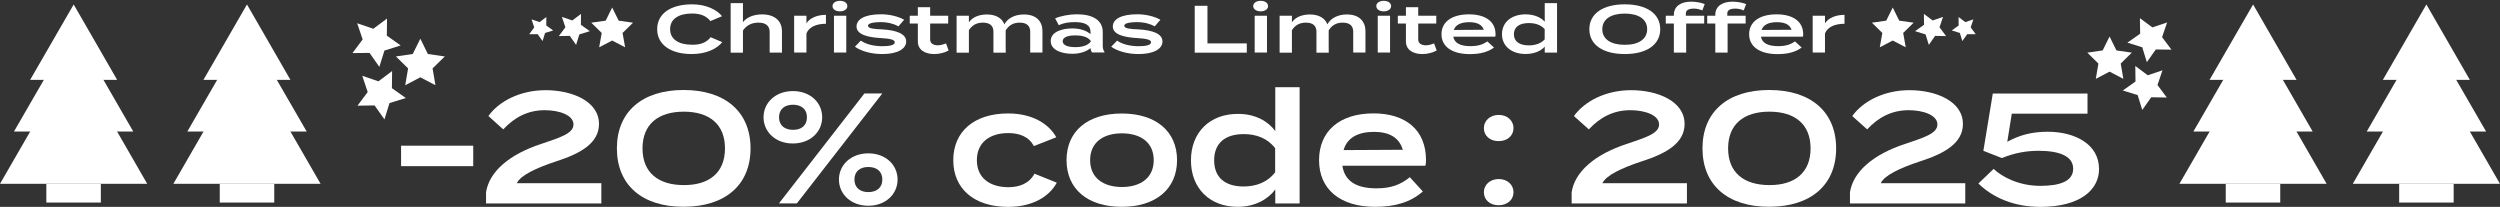
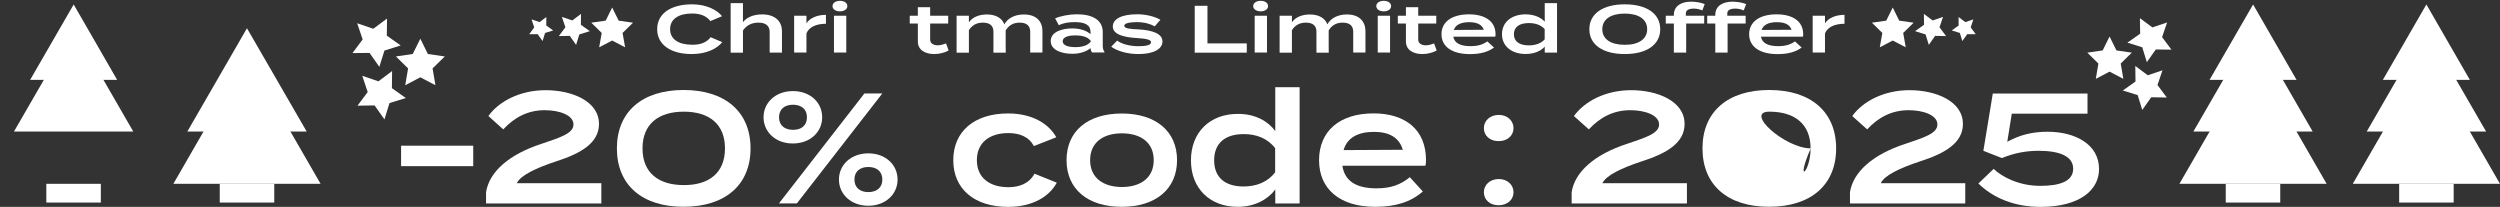
<svg xmlns="http://www.w3.org/2000/svg" version="1.1" id="Layer_16" x="0px" y="0px" viewBox="0 0 3922.5 324.6" style="enable-background:new 0 0 3922.5 324.6;" xml:space="preserve">
  <rect x="0" y="0" width="3922.5" height="324.6" fill="#333333" stroke="none" />
  <style type="text/css">
	.st0{fill:#FFFFFF;}
</style>
  <g>
    <path class="st0" d="M629.3,260.7v-32.1h113.2v32.1H629.3z" />
    <path class="st0" d="M856,141.5c41.1,0,83.8,17,83.8,53c0,29.6-27.9,46.1-67,58.6c-32.1,10.6-56.2,22.1-61.9,34.3h132.6v31.8H762.6   v-17.5c4.9-32.1,36.2-59.6,87.2-76.1c28.4-9.7,50-16,50-30.3c0-14.8-22.4-22.4-45.1-22.4c-26.2,0-47.3,10.9-65.1,30.1L766.3,182   C782.8,159,815.9,141.5,856,141.5z" />
    <path class="st0" d="M967.9,232.8c0-57.4,39.6-91.6,104.7-91.6c65.3,0,105,34.3,105,91.6s-39.6,91.6-105,91.6   C1007.6,324.6,967.9,290.3,967.9,232.8z M1137.5,232.8c0-37.9-24.6-57.6-64.6-57.6c-40.1,0-64.8,19.7-64.8,57.6   s24.6,57.6,64.8,57.6C1112.8,290.6,1137.5,270.9,1137.5,232.8z" />
    <path class="st0" d="M1198,184c0-23.1,19-41.1,46.1-41.1c27.2,0,45.9,18,45.9,41.1c0,22.9-18.7,41.1-45.9,41.1   C1217,225.3,1198,207,1198,184z M1384.4,146.6l-134.1,172.5h-28.1l134.1-172.5H1384.4z M1266.1,184c0-12.8-8.9-19.7-21.9-19.7   c-13.1,0-21.9,6.9-21.9,19.7c0,12.8,8.9,19.7,21.9,19.7C1257.2,203.9,1266.1,196.9,1266.1,184z M1316.3,281.7   c0-23.1,19-41.1,46.1-41.1s45.9,18,45.9,41.1c0,22.9-18.7,41.1-45.9,41.1C1335.3,322.9,1316.3,304.7,1316.3,281.7z M1384.4,281.7   c0-12.8-8.9-19.7-21.9-19.7c-13.1,0-21.9,6.9-21.9,19.7s8.9,19.7,21.9,19.7C1375.4,301.4,1384.4,294.5,1384.4,281.7z" />
    <path class="st0" d="M1581.7,324.6c-53.2,0-86-28.4-86-73.2c0-45.1,32.8-73.4,86-73.4c38.7,0,64.3,16.8,75.6,37.4l-35.2,13.8   c-7.8-15-22.9-20.4-40.1-20.4c-28.4,0-49.3,14.1-49.3,42.6c0,28.1,20.9,42.3,49.3,42.3c17.2,0,32.8-5.6,41.1-21.2l35,14.1   C1646.8,307.8,1621,324.6,1581.7,324.6z" />
    <path class="st0" d="M1673.4,251.3c0-45.4,33-73.2,86.7-73.2c53.5,0,86.7,27.9,86.7,73.2c0,45.1-33.3,73.2-86.7,73.2   C1706.5,324.6,1673.4,296.5,1673.4,251.3z M1810.2,251.3c0-28.4-21.2-42.1-50-42.1c-28.6,0-49.8,13.8-49.8,42.1   c0,28.1,21.2,42.1,49.8,42.1C1788.9,293.5,1810.2,279.5,1810.2,251.3z" />
    <path class="st0" d="M2000.9,205.6v-68.8h38.2v182.4h-38.2v-21.9c-11.1,15-31.3,27.2-59.1,27.2c-43.2,0-73.2-28.6-73.2-72.9   c0-44.4,30.1-72.9,73.2-72.9C1969.6,178.4,1989.8,190.5,2000.9,205.6z M2000.7,270.4v-37.9c-11.9-15.5-29.4-22.1-49.3-22.1   c-29.6,0-46.4,14.6-46.4,41.1c0,26.7,16.8,41.1,46.4,41.1C1971.3,292.5,1988.8,285.8,2000.7,270.4z" />
    <path class="st0" d="M2159.8,295.5c23.4,0,38.2-6.1,52.2-17.5l20.4,22.4c-19,16.8-43.4,24.1-74.6,24.1c-55.9,0-88.2-28.1-88.2-73.2   c0-45.4,32.1-73.4,85.5-73.4c49.3,0,82.3,25.1,82.3,73.2c0,4.4-0.2,6.6-1,8.9h-130.2C2109.8,284.4,2128.3,295.5,2159.8,295.5z    M2108.1,235.5l92.9-0.5c-5.9-19.5-21.4-28.1-45.6-28.1C2130.5,207,2113.5,216.3,2108.1,235.5z" />
    <path class="st0" d="M2328.2,201c0-11.6,9.7-20.7,23.4-20.7c13.6,0,23.1,9.2,23.1,20.7c0,11.9-9.7,20.4-23.1,20.4   C2337.7,221.6,2328.2,212.9,2328.2,201z M2328.2,301.6c0-11.6,9.7-20.7,23.4-20.7c13.6,0,23.1,9.2,23.1,20.7   c0,11.9-9.7,20.4-23.1,20.4C2337.7,322.2,2328.2,313.5,2328.2,301.6z" />
    <path class="st0" d="M2559.3,141.5c41.1,0,83.8,17,83.8,53c0,29.6-27.9,46.1-67,58.6c-32.1,10.6-56.2,22.1-61.9,34.3h132.6v31.8   h-180.9v-17.5c4.9-32.1,36.2-59.6,87.2-76.1c28.4-9.7,50-16,50-30.3c0-14.8-22.4-22.4-45.1-22.4c-26.2,0-47.3,10.9-65.1,30.1   l-23.4-20.9C2486.1,159,2519.1,141.5,2559.3,141.5z" />
-     <path class="st0" d="M2671.2,232.8c0-57.4,39.6-91.6,104.7-91.6c65.3,0,105,34.3,105,91.6s-39.6,91.6-105,91.6   C2710.8,324.6,2671.2,290.3,2671.2,232.8z M2840.8,232.8c0-37.9-24.6-57.6-64.6-57.6c-40.1,0-64.8,19.7-64.8,57.6   s24.6,57.6,64.8,57.6C2816,290.6,2840.8,270.9,2840.8,232.8z" />
+     <path class="st0" d="M2671.2,232.8c0-57.4,39.6-91.6,104.7-91.6c65.3,0,105,34.3,105,91.6s-39.6,91.6-105,91.6   C2710.8,324.6,2671.2,290.3,2671.2,232.8z M2840.8,232.8c0-37.9-24.6-57.6-64.6-57.6s24.6,57.6,64.8,57.6C2816,290.6,2840.8,270.9,2840.8,232.8z" />
    <path class="st0" d="M2996,141.5c41.1,0,83.8,17,83.8,53c0,29.6-27.9,46.1-67,58.6c-32.1,10.6-56.2,22.1-61.9,34.3h132.6v31.8   h-180.9v-17.5c4.9-32.1,36.2-59.6,87.2-76.1c28.4-9.7,50-16,50-30.3c0-14.8-22.4-22.4-45.1-22.4c-26.2,0-47.3,10.9-65.1,30.1   l-23.4-20.9C2922.7,159,2955.8,141.5,2996,141.5z" />
    <path class="st0" d="M3201.3,291.6c30.1,0,51.5-6.9,51.5-26.9c0-19.7-21.4-28.1-54.4-28.1c-18.7,0-37.4,3.2-57.4,11.4l-29.1-11.4   l14.8-89.9h148.6v31.6h-118.8l-7.1,44.2c19.7-10.9,39.6-15.8,63.4-15.8c41.6,0,80.6,18.7,80.6,58.6c0,32.5-29.8,59.3-91.9,59.3   c-41.3,0-74.6-14.3-97.4-36.7l23.9-22.9C3140.6,277,3166.8,291.6,3201.3,291.6z" />
  </g>
  <g>
    <g>
      <g>
        <polygon class="st0" points="387.5,88.2 272,288.4 503,288.4    " />
        <polygon class="st0" points="387.5,44.3 293.9,206.4 481.2,206.4    " />
-         <polygon class="st0" points="387.5,7 319.2,125.3 455.7,125.3    " />
      </g>
      <rect x="344.8" y="288.4" class="st0" width="85.5" height="29.4" />
    </g>
    <g>
      <g>
-         <polygon class="st0" points="115.6,88.2 0,288.4 231,288.4    " />
        <polygon class="st0" points="115.6,44.3 21.9,206.4 209.1,206.4    " />
        <polygon class="st0" points="115.6,7 47.3,125.3 183.8,125.3    " />
      </g>
      <rect x="72.7" y="288.4" class="st0" width="85.5" height="29.4" />
    </g>
  </g>
  <g>
    <g>
      <g>
        <polygon class="st0" points="3807,88.2 3691.5,288.4 3922.5,288.4    " />
        <polygon class="st0" points="3807,44.3 3713.4,206.4 3900.7,206.4    " />
        <polygon class="st0" points="3807,7 3738.7,125.3 3875.2,125.3    " />
      </g>
      <rect x="3764.3" y="288.4" class="st0" width="85.5" height="29.4" />
    </g>
    <g>
      <g>
        <polygon class="st0" points="3535.1,88.2 3419.5,288.4 3650.5,288.4    " />
        <polygon class="st0" points="3535.1,44.3 3441.4,206.4 3628.6,206.4    " />
        <polygon class="st0" points="3535.1,7 3466.8,125.3 3603.3,125.3    " />
      </g>
      <rect x="3492.2" y="288.4" class="st0" width="85.5" height="29.4" />
    </g>
  </g>
  <g>
    <path class="st0" d="M1115,58.4l18.2,7.7c-8.2,10.4-25,18.7-47.9,18.7c-32.8,0-54.2-14.6-54.2-39c0-24.5,21.3-39,55-39   c21.9,0,38.7,8.5,46.8,18.6l-18.3,7.7c-6.3-8.2-15.7-11.9-28.7-11.9c-20.7,0-34.5,8.3-34.5,24.5s13.7,24.5,34.5,24.5   C1099,70.4,1108.6,66.7,1115,58.4z" />
    <path class="st0" d="M1226.9,49.1v33.4h-19.3V50.1c0-9.4-6-14.6-17.5-14.6c-10.3,0-18.7,4-24.4,12.3v34.8h-19.3V24.7V4.9h19.3v20.7   v9.3c5.6-7.7,16.7-12.3,30-12.3C1216.4,22.6,1226.9,33.6,1226.9,49.1z" />
    <path class="st0" d="M1246,82.4V24.7h19.3v11.9c5.6-8.8,17.5-13.3,30.6-13.3v14c-14.9,0-26.5,4.9-30.6,15.1v30H1246V82.4z" />
    <path class="st0" d="M1306.2,9.6c0-4.9,4.9-8.3,11.8-8.3c6.7,0,11.5,3.4,11.5,8.3c0,4.7-4.8,8.2-11.5,8.2   C1310.9,17.9,1306.2,14.3,1306.2,9.6z M1327.8,82.4h-19.3V24.7h19.3V82.4z" />
-     <path class="st0" d="M1421.8,65.1c0,11.1-12.6,19.7-37.6,19.7c-17.8,0-33.5-4.8-42.8-11.5l9.3-9.6c7.1,5.2,19,8.8,33.9,8.8   c10.9,0,19.3-1.6,19.3-6.2c0-4.2-7.7-5.7-22.2-6.6c-19.3-1.1-37.8-5.2-37.8-18.1c0-11.2,12.5-19.2,38.4-19.2   c14.5,0,27.8,3.8,36.3,8.6l-8.9,10.3c-7-3.8-16.1-6.6-28.5-6.6c-7.9,0-19.3,1.1-19.3,5.7c0,4.4,9.3,5.2,22.3,5.7   C1405.9,47.4,1421.8,52.7,1421.8,65.1z" />
    <path class="st0" d="M1488.4,79.2c-5.9,3.4-14.5,5.6-22.6,5.6c-14.5,0-25.7-6.6-25.7-19.6V36.9h-12.7V24.7h12.7V11.3h19.3v13.4   h28.3v12.2h-28.3v25.3c0,5.9,5.2,8.9,12,8.9c4.8,0,9-1.5,12.9-3L1488.4,79.2z" />
    <path class="st0" d="M1635.6,48.9v33.5h-19.2V49.7c0-9-5.3-14.2-16.6-14.2c-9.9,0-17.2,4.4-21.9,12.2v1.2v22.2l0.1,11.5h-19.3V49.7   c0-9-5.3-14.2-16.6-14.2c-9.9,0-17,4.2-21.9,11.9v35.2h-19.3V24.7h19.3V35c5.3-7.8,15.6-12.3,28.2-12.3c14.8,0,23.8,6.2,27.5,15.5   c4.8-9.2,15.9-15.5,30.4-15.5C1626.5,22.6,1635.6,34,1635.6,48.9z" />
    <path class="st0" d="M1730.2,50.1v21.3c0,4.2,0.8,7.7,3.1,10.9h-19.8c-1.5-2.1-2.5-4.7-2.5-6.8v-0.1c-5.2,4.8-15.3,9-28.6,9   c-14.8,0-33.8-4.9-33.8-20s19-19.8,33.8-19.8c13.3,0,23.3,4.1,28.6,9v-3.6c0-10.7-8.3-15.3-24.8-15.3c-9.3,0-16.8,1.1-25,4.8   l-5.7-10.7c9-3.8,22.4-6.4,34.6-6.4C1715.1,22.5,1730.2,32.2,1730.2,50.1z M1711.3,64c-5.1-6.8-15.3-8.5-24.2-8.5   c-7.9,0-19.7,1.5-19.7,9.2s11.8,9.3,19.7,9.3c8.9,0,19-1.8,24.2-8.6V64z" />
    <path class="st0" d="M1823.9,65.1c0,11.1-12.6,19.7-37.6,19.7c-17.8,0-33.5-4.8-42.8-11.5l9.3-9.6c7.1,5.2,19,8.8,33.9,8.8   c10.9,0,19.3-1.6,19.3-6.2c0-4.2-7.7-5.7-22.2-6.6c-19.3-1.1-37.8-5.2-37.8-18.1c0-11.2,12.5-19.2,38.4-19.2   c14.5,0,27.8,3.8,36.3,8.6l-8.9,10.3c-7-3.8-16.1-6.6-28.5-6.6c-7.9,0-19.3,1.1-19.3,5.7c0,4.4,9.3,5.2,22.3,5.7   C1808.2,47.4,1823.9,52.7,1823.9,65.1z" />
    <path class="st0" d="M1956.2,68.1v14.5h-81.7V9.1h20v59H1956.2z" />
    <path class="st0" d="M1966.3,9.6c0-4.9,4.9-8.3,11.8-8.3c6.7,0,11.5,3.4,11.5,8.3c0,4.7-4.8,8.2-11.5,8.2   C1971.3,17.9,1966.3,14.3,1966.3,9.6z M1987.9,82.4h-19.3V24.7h19.3V82.4z" />
    <path class="st0" d="M2142.4,48.9v33.5h-19.2V49.7c0-9-5.3-14.2-16.6-14.2c-9.9,0-17.2,4.4-21.9,12.2v1.2v22.2l0.1,11.5h-19.3V49.7   c0-9-5.3-14.2-16.6-14.2c-9.9,0-17,4.2-21.9,11.9v35.2h-19.3V24.7h19.3V35c5.3-7.8,15.6-12.3,28.2-12.3c14.8,0,23.8,6.2,27.5,15.5   c4.8-9.2,15.9-15.5,30.4-15.5C2133.1,22.6,2142.4,34,2142.4,48.9z" />
    <path class="st0" d="M2159.4,9.6c0-4.9,4.9-8.3,11.8-8.3c6.7,0,11.5,3.4,11.5,8.3c0,4.7-4.8,8.2-11.5,8.2   C2164.3,17.9,2159.4,14.3,2159.4,9.6z M2181,82.4h-19.3V24.7h19.3V82.4z" />
    <path class="st0" d="M2254.2,79.2c-5.9,3.4-14.5,5.6-22.6,5.6c-14.5,0-25.7-6.6-25.7-19.6V36.9h-12.7V24.7h12.7V11.3h19.3v13.4   h28.3v12.2h-28.3v25.3c0,5.9,5.2,8.9,12,8.9c4.8,0,9-1.5,12.9-3L2254.2,79.2z" />
    <path class="st0" d="M2307.3,72.4c11.9,0,19.3-2.6,26.4-7.4l10.4,9.6c-9.6,7.1-21.9,10.3-37.8,10.3c-28.3,0-44.6-11.9-44.6-31.2   s16.1-31.2,43.2-31.2c24.9,0,41.6,10.7,41.6,31.2c0,1.9-0.1,2.9-0.5,3.8h-65.8C2282,67.7,2291.3,72.4,2307.3,72.4z M2281,47   l47.1-0.3c-3-8.3-10.8-11.9-23.1-11.9C2292.4,34.8,2283.8,38.8,2281,47z" />
    <path class="st0" d="M2423.7,34.1V4.9h19.3v77.6h-19.3v-9.3c-5.6,6.4-15.9,11.5-30,11.5c-21.9,0-37.1-12.2-37.1-31.1   s15.2-31.1,37.1-31.1C2407.9,22.6,2418.1,27.7,2423.7,34.1z M2423.6,61.8V45.6c-6-6.6-14.8-9.4-24.9-9.4   c-14.9,0-23.4,6.2-23.4,17.5s8.5,17.5,23.4,17.5C2408.8,71.2,2417.6,68.3,2423.6,61.8z" />
    <path class="st0" d="M2493.7,45.8c0-24.5,21.5-39,55.6-39c34.1,0,55.6,14.5,55.6,39s-21.5,39-55.6,39S2493.7,70.4,2493.7,45.8z    M2584.4,45.8c0-15.7-13.5-24.5-35.2-24.5c-21.6,0-35.2,8.8-35.2,24.5s13.4,24.5,35.2,24.5C2570.8,70.4,2584.4,61.5,2584.4,45.8z" />
    <path class="st0" d="M2645,24.7h28.9v12.2h-28.3v45.6h-19.3V36.9h-12.7V24.7h12.7v-1.4c0-14.1,11.9-20.7,27.1-20.7   c7.1,0,15.7,1.5,21.3,3.8l-3.8,10c-4.7-2.1-9-2.9-13.3-2.9c-7.7,0-12.5,2.2-12.5,7.8v3.3H2645z" />
    <path class="st0" d="M2710,24.7h28.9v12.2h-28.3v45.6h-19.3V36.9h-12.7V24.7h12.7v-1.4c0-14.1,11.9-20.7,27.1-20.7   c7.1,0,15.7,1.5,21.3,3.8l-3.8,10c-4.7-2.1-9-2.9-13.3-2.9c-7.7,0-12.5,2.2-12.5,7.8v3.3H2710z" />
    <path class="st0" d="M2790,72.4c11.9,0,19.3-2.6,26.4-7.4l10.4,9.6c-9.6,7.1-21.9,10.3-37.8,10.3c-28.3,0-44.6-11.9-44.6-31.2   s16.1-31.2,43.2-31.2c24.9,0,41.6,10.7,41.6,31.2c0,1.9-0.1,2.9-0.5,3.8h-65.8C2764.7,67.7,2774.1,72.4,2790,72.4z M2763.9,47   l47.1-0.3c-3-8.3-10.8-11.9-23.1-11.9C2775.2,34.8,2766.6,38.8,2763.9,47z" />
    <path class="st0" d="M2844.1,82.4V24.7h19.3v11.9c5.6-8.8,17.5-13.3,30.6-13.3v14c-14.9,0-26.5,4.9-30.6,15.1v30h-19.3V82.4z" />
  </g>
  <g>
    <polygon class="st0" points="659.5,121.3 635.8,133.7 640.3,107.3 621.2,88.6 647.6,84.7 659.5,60.7 671.3,84.7 697.9,88.6    678.7,107.3 683.2,133.7  " />
    <polygon class="st0" points="611.1,161.7 603.2,187.3 587.7,165.4 560.9,165.8 576.9,144.4 568.4,118.9 593.7,127.6 615.2,111.5    614.9,138.3 636.7,153.8  " />
    <polygon class="st0" points="603.2,79.3 595.2,104.9 579.8,83 553,83.3 569,61.9 560.4,36.5 585.7,45.1 607.3,29.1 606.9,55.9    628.7,71.3  " />
  </g>
  <g>
    <polygon class="st0" points="3075,51.7 3078.9,64.4 3086.6,53.6 3099.9,53.7 3092,43 3096.2,30.4 3083.6,34.7 3073,26.7 3073.1,40    3062.3,47.8  " />
    <polygon class="st0" points="3021.2,54 3026.3,70.4 3036.2,56.3 3053.4,56.6 3043.1,42.8 3048.6,26.5 3032.3,32.1 3018.6,21.8    3018.8,38.9 3004.8,48.9  " />
    <polygon class="st0" points="2969.7,63.6 2990.1,74.2 2986.1,51.7 3002.5,35.6 2979.9,32.4 2969.7,11.8 2959.5,32.4 2937,35.6    2953.4,51.7 2949.4,74.2  " />
  </g>
  <polygon class="st0" points="855.2,51.7 851.3,64.4 843.6,53.6 830.3,53.7 838.2,43 834,30.4 846.6,34.7 857.2,26.7 857.1,40   867.9,47.8 " />
  <polygon class="st0" points="909,54 903.9,70.4 894,56.3 876.8,56.6 887.1,42.8 881.6,26.5 897.9,32.1 911.6,21.8 911.4,38.9   925.4,48.9 " />
  <polygon class="st0" points="960.5,63.6 940.1,74.2 944.1,51.7 927.7,35.6 950.3,32.4 960.5,11.8 970.7,32.4 993.2,35.6 976.8,51.7   980.8,74.2 " />
  <g>
    <polygon class="st0" points="3309.9,112.4 3331.5,123.7 3327.4,99.7 3344.8,82.6 3320.7,79.1 3309.9,57.3 3299.1,79.1 3275,82.6    3292.4,99.7 3288.3,123.7  " />
    <polygon class="st0" points="3354,149.2 3361.2,172.5 3375.3,152.6 3399.7,153 3385.1,133.4 3392.9,110.3 3369.8,118.1    3350.3,103.5 3350.6,127.9 3330.7,142  " />
    <polygon class="st0" points="3361.2,74.2 3368.4,97.5 3382.5,77.6 3407,77.9 3392.3,58.3 3400.2,35.2 3377.1,43 3357.5,28.5    3357.9,52.9 3337.9,66.9  " />
  </g>
</svg>